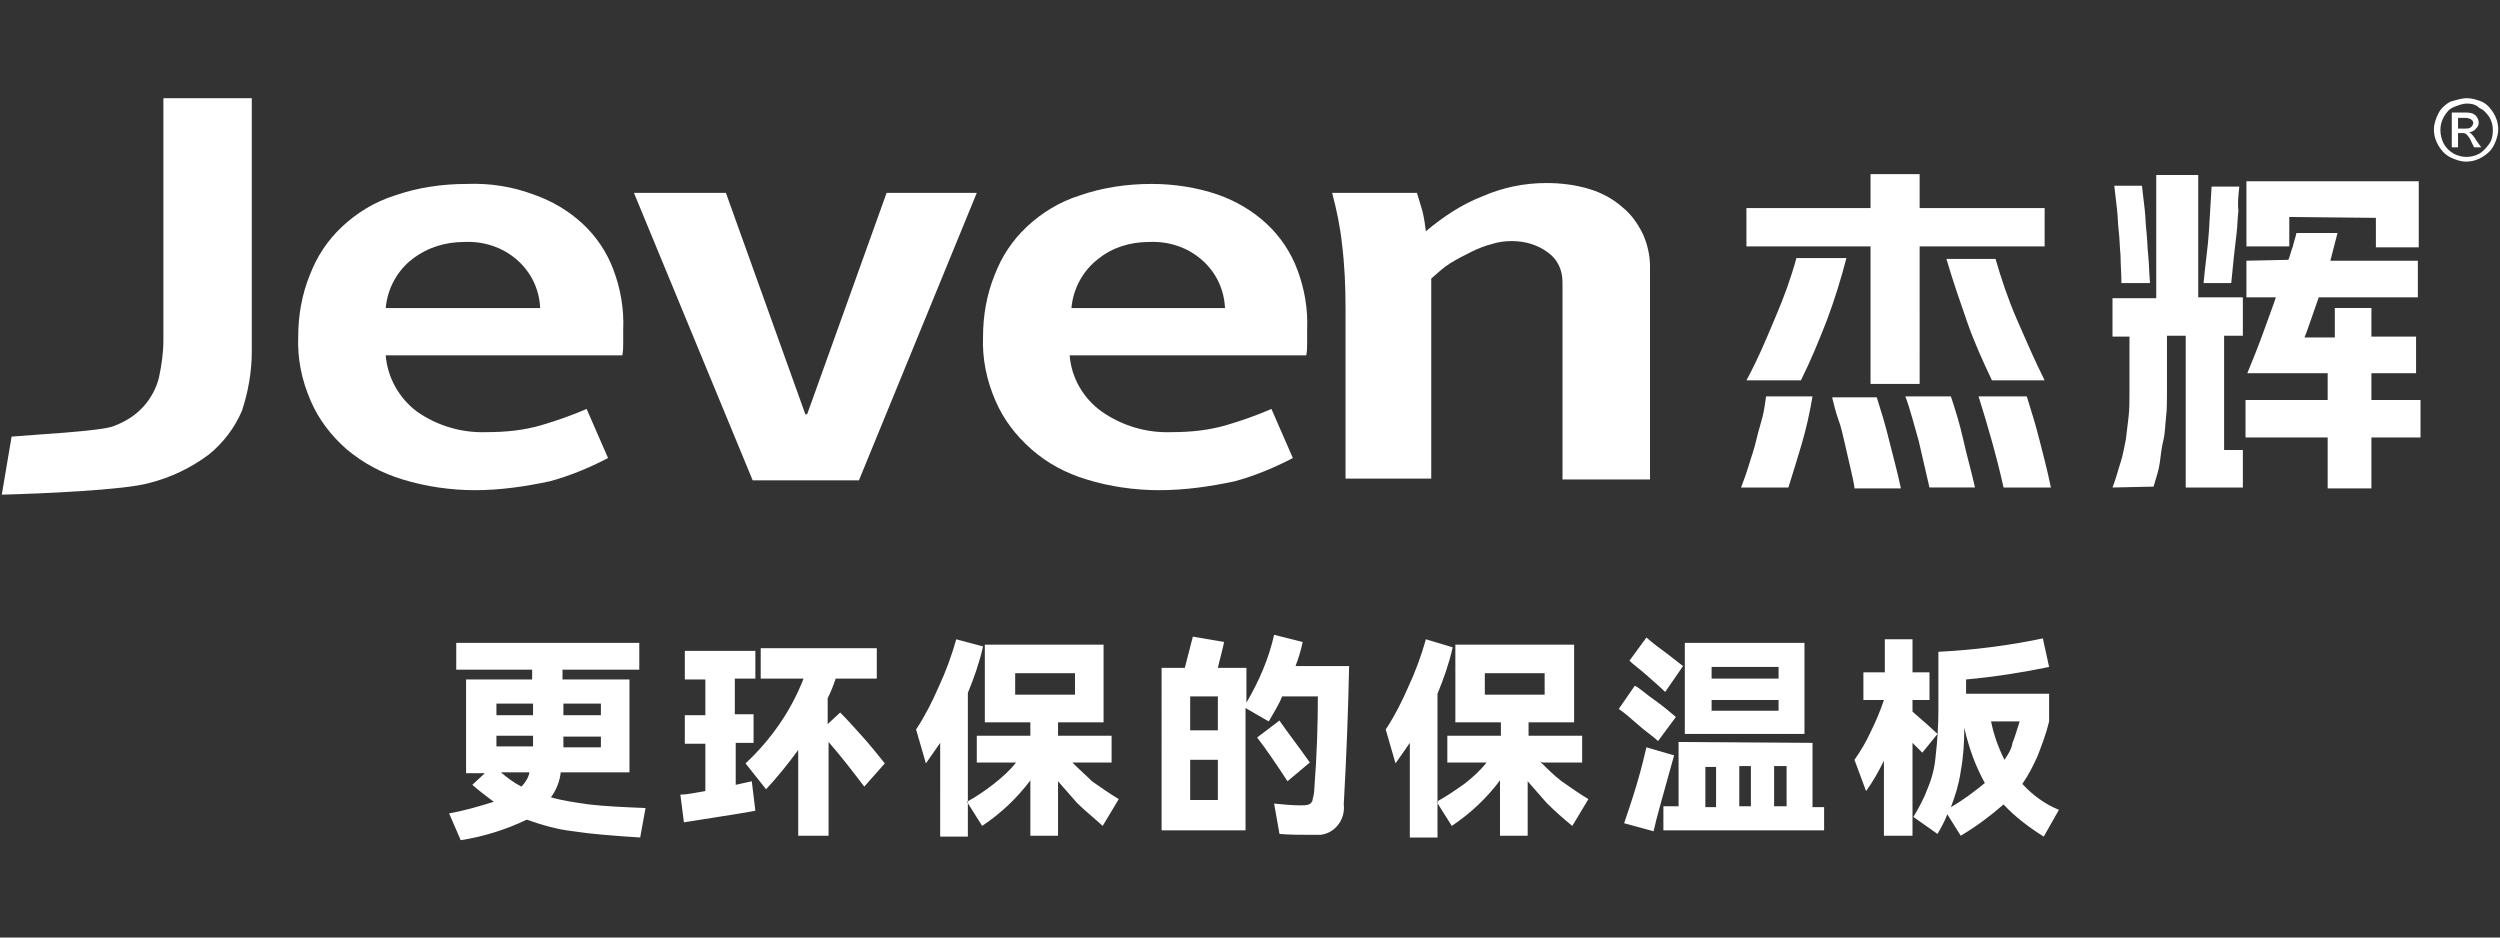
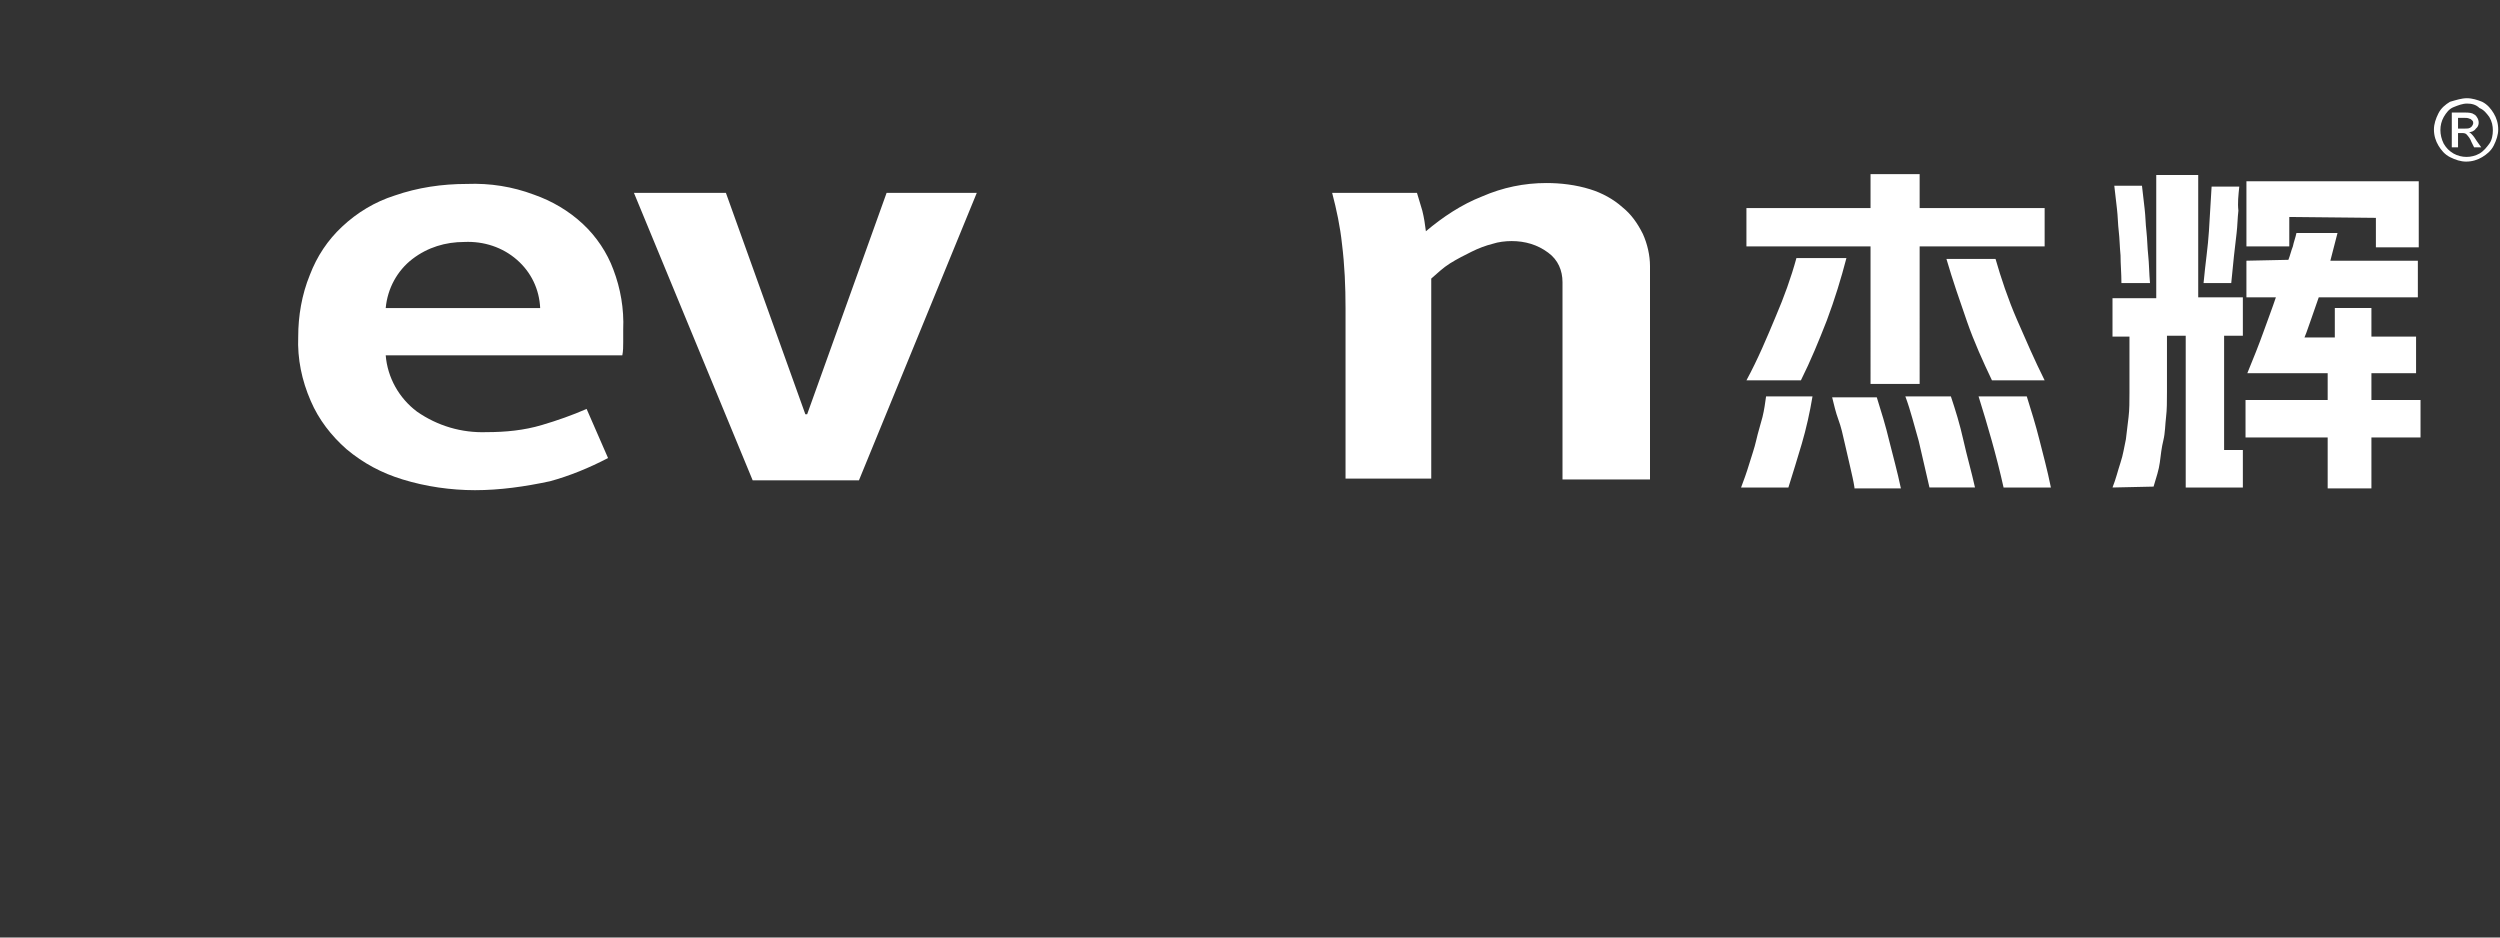
<svg xmlns="http://www.w3.org/2000/svg" version="1.1" id="图层_1" x="0px" y="0px" viewBox="0 0 280 105" style="enable-background:new 0 0 280 105;" xml:space="preserve">
  <rect x="0" y="0" width="280" height="105" fill="#333333" stroke="none" />
  <style type="text/css">
	.st0{fill-rule:evenodd;clip-rule:evenodd;fill:#FFFFFF;}
</style>
-   <path class="st0" d="M1.3,48.9c2.1-0.2,10.2-0.6,11.5-1.2c1.3-0.5,2.4-1.2,3.3-2.2c0.8-0.9,1.4-2,1.7-3.2c0.3-1.4,0.5-2.8,0.5-4.2  V11h9.9v28.4c0,2.2-0.4,4.5-1.1,6.6c-0.8,1.9-2.1,3.6-3.7,4.9c-2,1.5-4.3,2.6-6.7,3.2c-2.8,0.8-12.4,1.2-16.5,1.3L1.3,48.9z" />
  <path class="st0" d="M53.2,54.9c-2.7,0-5.5-0.4-8.1-1.2c-2.3-0.7-4.4-1.8-6.3-3.4c-1.7-1.5-3.1-3.3-4-5.4c-1-2.3-1.5-4.7-1.4-7.2  c0-2.3,0.4-4.7,1.3-6.9c0.8-2.1,2-3.9,3.6-5.4c1.7-1.6,3.7-2.8,5.9-3.5c2.6-0.9,5.3-1.3,8.1-1.3c2.6-0.1,5.1,0.3,7.5,1.2  c2,0.7,3.9,1.8,5.5,3.3c1.5,1.4,2.7,3.2,3.4,5.1c0.8,2.1,1.2,4.4,1.1,6.7v1.4c0,0.5,0,1-0.1,1.5H43.2c0.2,2.5,1.5,4.8,3.5,6.3  c2.3,1.6,5,2.4,7.8,2.3c2.1,0,4.2-0.2,6.2-0.8c1.7-0.5,3.4-1.1,5-1.8l2.4,5.5c-2.1,1.1-4.3,2-6.5,2.6C58.8,54.5,56,54.9,53.2,54.9  L53.2,54.9z M60.5,34.5c-0.1-2.1-1-4-2.6-5.4c-1.6-1.4-3.7-2.1-5.9-2c-2.1,0-4.1,0.6-5.8,1.9c-1.7,1.3-2.8,3.3-3,5.5L60.5,34.5z" />
  <polygon class="st0" points="71,21.6 81.3,21.6 90.2,46.4 90.4,46.4 99.3,21.6 109.4,21.6 96.2,53.8 84.3,53.8 " />
-   <path class="st0" d="M129.8,54.9c-2.7,0-5.5-0.4-8.1-1.2c-2.3-0.7-4.4-1.8-6.2-3.4c-1.7-1.5-3.1-3.3-4-5.4c-1-2.3-1.5-4.7-1.4-7.2  c0-2.3,0.4-4.7,1.3-6.9c0.8-2.1,2-3.9,3.6-5.4c1.7-1.6,3.7-2.8,5.9-3.5c2.6-0.9,5.3-1.3,8.1-1.3c2.5,0,5.1,0.4,7.4,1.2  c2,0.7,3.9,1.8,5.5,3.3c1.5,1.4,2.7,3.2,3.4,5.1c0.8,2.1,1.2,4.4,1.1,6.7v1.4c0,0.5,0,1-0.1,1.5h-26.5c0.2,2.5,1.5,4.8,3.6,6.3  c2.3,1.6,5,2.4,7.8,2.3c2.1,0,4.2-0.2,6.2-0.8c1.7-0.5,3.4-1.1,5-1.8l2.4,5.5c-2.1,1.1-4.3,2-6.5,2.6  C135.5,54.5,132.7,54.9,129.8,54.9L129.8,54.9z M137.2,34.5c-0.1-2.1-1-4-2.6-5.4c-1.6-1.4-3.7-2.1-5.9-2c-2.1,0-4.1,0.6-5.7,1.9  c-1.7,1.3-2.8,3.3-3,5.5L137.2,34.5z" />
  <path class="st0" d="M150.7,34.5c0-2.4-0.1-4.8-0.4-7.2c-0.2-1.9-0.6-3.8-1.1-5.7h9.5c0.2,0.7,0.4,1.3,0.6,2  c0.2,0.8,0.3,1.5,0.4,2.3c1.9-1.6,4-3,6.3-3.9c2.3-1,4.7-1.5,7.2-1.5c1.6,0,3.3,0.2,4.9,0.7c1.3,0.4,2.6,1.1,3.6,2  c1,0.8,1.7,1.8,2.3,3c0.5,1.1,0.8,2.4,0.8,3.6v23.9H175V31.6c0-1.3-0.5-2.5-1.6-3.3c-1.2-0.9-2.6-1.3-4.1-1.3  c-0.7,0-1.5,0.1-2.1,0.3c-0.8,0.2-1.6,0.5-2.4,0.9c-0.8,0.4-1.6,0.8-2.4,1.3c-0.8,0.5-1.4,1.1-2.1,1.7v22.4h-9.6L150.7,34.5z" />
  <path class="st0" d="M209.5,27.6h-13.9v-4.3h13.9v-3.8h5.5v3.8h14v4.3h-14V43h-5.5V27.6z M195.6,42.6h6.1c1.1-2.2,2-4.4,2.9-6.7  c0.9-2.4,1.6-4.7,2.2-7h-5.6c-0.6,2.2-1.4,4.4-2.3,6.5C197.9,37.8,196.9,40.2,195.6,42.6z M223.1,42.6h5.9c-1.1-2.2-2.1-4.5-3.1-6.8  s-1.8-4.7-2.4-6.8h-5.5c0.7,2.4,1.5,4.7,2.3,7S222.1,40.5,223.1,42.6L223.1,42.6z M224.4,54.6c-0.8-3.6-1.8-7-2.8-10.2h5.4  c0.5,1.6,1,3.2,1.4,4.8s0.9,3.4,1.3,5.4H224.4z M195,54.6c0.3-0.8,0.6-1.6,0.9-2.6s0.6-1.8,0.8-2.7s0.5-1.8,0.7-2.6s0.3-1.6,0.4-2.3  h5.2c-0.3,1.8-0.7,3.6-1.2,5.3c-0.5,1.7-1,3.3-1.5,4.9L195,54.6z M207.7,54.6c-0.1-0.7-0.3-1.5-0.5-2.4s-0.4-1.7-0.6-2.6  s-0.4-1.8-0.7-2.6s-0.5-1.7-0.7-2.5h5c0.5,1.6,1,3.2,1.4,4.9c0.4,1.6,0.9,3.4,1.3,5.3H207.7z M216.1,54.6c-0.4-1.7-0.8-3.5-1.2-5.2  c-0.5-1.7-0.9-3.4-1.5-5h5.1c0.5,1.5,1,3.1,1.4,4.9s0.9,3.5,1.3,5.3L216.1,54.6z M256.3,29.1c0.2-0.5,0.3-1,0.5-1.5  c0.1-0.5,0.3-1,0.4-1.5h4.6l-0.8,3.1h9.8v4.1h-11.1c-0.3,0.8-0.5,1.5-0.8,2.3s-0.5,1.5-0.8,2.2h3.4v-3.3h4.1v3.2h5v4.1h-5v3h5.5v4.2  h-5.5v5.7h-4.9v-5.7h-9.2v-4.2h9.2v-3h-9c0.7-1.7,1.3-3.2,1.8-4.6s1-2.7,1.4-3.9h-3.3v-4.1L256.3,29.1z M236.6,54.6  c0.4-1,0.6-1.9,0.9-2.8s0.4-1.7,0.6-2.6c0.1-0.8,0.2-1.7,0.3-2.5c0.1-0.8,0.1-1.8,0.1-2.7v-6.3h-1.9v-4.3h4.9V19.6h4.7v13.7h5v4.3  h-2.1v12.8h2.1v4.2h-6.4v-17h-2.1v6.3c0,1,0,2-0.1,2.8s-0.1,1.8-0.3,2.6s-0.3,1.7-0.4,2.5s-0.4,1.7-0.7,2.7L236.6,54.6z M266.1,24.4  v3.3h4.8v-7.4h-19.3v7.3h4.8v-3.3L266.1,24.4z M237.6,31.7h3.2c-0.1-1.1-0.1-2.2-0.2-3.1c-0.1-0.9-0.1-1.8-0.2-2.7  c-0.1-0.8-0.1-1.7-0.2-2.5c-0.1-0.8-0.2-1.7-0.3-2.6h-3.1c0.1,0.9,0.2,1.8,0.3,2.6c0.1,0.8,0.1,1.7,0.2,2.5s0.1,1.7,0.2,2.7  C237.5,29.6,237.6,30.6,237.6,31.7L237.6,31.7z M250.8,20.9h-3.1c-0.1,1.7-0.2,3.3-0.3,5s-0.4,3.6-0.6,5.8h3.1  c0.1-1.1,0.2-2.1,0.3-3c0.1-0.9,0.2-1.8,0.3-2.6s0.1-1.7,0.2-2.5C250.6,22.7,250.7,21.9,250.8,20.9L250.8,20.9z" />
  <path class="st0" d="M276.3,11c0.6,0,1.2,0.2,1.7,0.4c0.6,0.3,1,0.8,1.3,1.3c0.3,0.5,0.5,1.1,0.5,1.8c0,0.6-0.2,1.2-0.5,1.8  c-0.3,0.6-0.8,1-1.3,1.3c-0.5,0.3-1.1,0.5-1.8,0.5c-0.6,0-1.2-0.2-1.8-0.5c-0.6-0.3-1-0.8-1.3-1.3c-0.3-0.5-0.5-1.1-0.5-1.8  c0-0.6,0.2-1.2,0.5-1.8c0.3-0.6,0.8-1,1.3-1.3C275.1,11.2,275.7,11,276.3,11L276.3,11z M276.3,11.6c-0.5,0-1,0.2-1.5,0.4  c-0.5,0.2-0.8,0.6-1.1,1.1c-0.5,0.9-0.5,2,0,3c0.3,0.5,0.6,0.8,1.1,1.1c0.9,0.5,2,0.5,2.9,0c0.5-0.3,0.8-0.7,1.1-1.1  c0.3-0.4,0.4-1,0.4-1.5c0-0.5-0.1-1-0.4-1.5c-0.3-0.4-0.6-0.8-1.1-1C277.3,11.7,276.8,11.6,276.3,11.6L276.3,11.6z M274.7,16.5h0.6  v-1.6h0.4c0.2,0,0.3,0,0.5,0.1c0.3,0.3,0.5,0.6,0.6,0.9l0.3,0.6h0.8l-0.5-0.7c-0.2-0.3-0.3-0.5-0.6-0.8c-0.1-0.1-0.2-0.2-0.3-0.2  c0.3,0,0.6-0.1,0.8-0.4c0.4-0.3,0.4-0.9,0.1-1.3c-0.1-0.2-0.3-0.3-0.5-0.4c-0.3-0.1-0.7-0.1-1-0.1h-1.3V16.5L274.7,16.5z   M275.3,14.4h0.8c0.3,0,0.5,0,0.7-0.2c0.1-0.1,0.2-0.3,0.2-0.4c0-0.1,0-0.2-0.1-0.3c-0.1-0.1-0.2-0.2-0.3-0.2  c-0.2-0.1-0.4-0.1-0.6-0.1h-0.7V14.4z" />
-   <path class="st0" d="M71.7,93.8c-3.1-0.2-5.6-0.4-7.5-0.7c-1.8-0.2-3.5-0.7-5.2-1.3c-2.3,1.1-4.8,1.9-7.4,2.3l-1.3-3  c1.7-0.3,3.4-0.8,5-1.3c-0.8-0.6-1.6-1.2-2.4-1.9l1.4-1.3h-2.1V76.1h7.4V75h-8.5v-3h20.5v3h-8.6v1.1h7.5v10.4h-7.7  c-0.1,1-0.5,2-1.1,2.8c1.4,0.4,2.9,0.6,4.3,0.8c1.7,0.2,3.8,0.3,6.3,0.4L71.7,93.8L71.7,93.8z M59.7,80.1v-1.3h-4.1v1.3H59.7z   M67.3,80.1v-1.3h-4.2v1.3H67.3z M59.7,82.4h-4.1v1.2h4.1V82.4z M63.1,83.7h4.2v-1.2h-4.2V83.7z M56.1,86.5c0.7,0.6,1.5,1.2,2.3,1.6  c0.4-0.4,0.8-1,0.9-1.6H56.1z M96.8,88.1c-1.3-1.7-2.6-3.4-4-5v10.5h-3.4V84c-1.1,1.5-2.3,3-3.6,4.4l-2.3-2.9  c1.4-1.3,2.7-2.8,3.8-4.4c1.1-1.6,2-3.3,2.7-5.1h-4.8v-3.4h13V76h-4.6c-0.3,0.9-0.6,1.6-0.9,2.2v2.9l1.4-1.3  c0.8,0.8,1.6,1.7,2.5,2.7s1.7,2,2.5,3L96.8,88.1z M82.4,87.9v-4.7h2V80h-2.1v-4h2.3v-3.1h-7.9v3.2h2.3v4h-2.3v3.2h2.3v5.3  c-1.2,0.2-2.1,0.4-2.8,0.4l0.4,3.1c4.4-0.7,7.1-1.1,8-1.3l-0.4-3.3L82.4,87.9L82.4,87.9z M110.1,72.4c-0.4,1.8-1,3.5-1.7,5.2v16.1  h-3.1V83.2c-0.6,0.9-1.2,1.7-1.6,2.3l-1.1-3.8c1-1.5,1.8-3.1,2.5-4.7c0.8-1.7,1.5-3.6,2-5.4L110.1,72.4L110.1,72.4z M120.1,85.4h4.4  v-3h-6v-1.5h5.1v-8.7h-13.3v8.7h5.1v1.5h-6v3h4.4c-0.7,0.9-1.6,1.7-2.5,2.4c-0.9,0.7-1.9,1.4-3,2l1.7,2.7c2.1-1.4,3.9-3.1,5.4-5.1  v6.2h3.1v-6.1c0.7,0.8,1.4,1.6,2.1,2.4c0.8,0.8,1.8,1.6,2.9,2.6l1.8-3c-1-0.6-2-1.3-3-2C121.6,86.8,120.8,86.1,120.1,85.4  L120.1,85.4z M120.4,75.4v2.4h-6.7v-2.4L120.4,75.4z M151.1,74.6c-0.1,5-0.3,10.2-0.6,15.5c0.2,1.6-0.9,3.2-2.6,3.4  c-0.3,0-0.6,0-0.9,0c-1.4,0-2.6,0-3.7-0.1l-0.6-3.4c1,0.1,2,0.2,3,0.2c0.3,0,0.6,0,0.9-0.1c0.2-0.1,0.4-0.3,0.4-0.5  c0.1-0.4,0.2-0.8,0.2-1.2c0.3-3.9,0.4-7.4,0.4-10.4h-4c-0.4,1-1,1.9-1.5,2.8l-2.6-1.5v13.7h-9.4V74.8h2.6c0.3-1.2,0.6-2.3,0.9-3.5  l3.5,0.6c-0.2,1-0.5,2-0.7,2.9h3.2v3.9c1.4-2.4,2.5-4.9,3.1-7.6l3.2,0.8c-0.2,1-0.5,1.9-0.8,2.7L151.1,74.6z M133.3,81.8h3.1V78  h-3.1V81.8L133.3,81.8z M144.2,87.5l2.5-2.1c-1.4-2-2.6-3.5-3.4-4.7l-2.5,1.9C141.8,83.9,142.9,85.5,144.2,87.5L144.2,87.5z   M133.3,85.1v4.5h3.1v-4.5L133.3,85.1z M162.7,72.5c-0.4,1.8-1,3.5-1.7,5.2v16.1h-3.1V83.2c-0.6,0.9-1.2,1.7-1.6,2.3l-1.1-3.8  c1-1.5,1.8-3.1,2.5-4.7c0.8-1.7,1.5-3.6,2-5.4L162.7,72.5L162.7,72.5z M172.8,85.4h4.4v-3h-6v-1.5h5.1v-8.7H163v8.7h5.1v1.5h-6v3  h4.4c-0.7,0.9-1.6,1.7-2.5,2.4c-1,0.7-2,1.4-3.1,2l1.7,2.7c2.1-1.4,3.9-3.1,5.4-5.1v6.2h3.1v-6.1c0.7,0.8,1.4,1.6,2.1,2.4  c0.9,0.9,1.9,1.8,2.9,2.6l1.8-3c-1-0.6-2-1.3-3-2c-0.9-0.7-1.6-1.4-2.4-2.2L172.8,85.4z M173,75.4v2.4h-6.7v-2.4L173,75.4z   M186.5,77.5c-0.5-0.5-1.2-1.1-2.1-1.9c-0.8-0.7-1.5-1.2-1.9-1.6l1.9-2.6c0.8,0.7,1.6,1.3,2.3,1.8l0.9,0.7l0.9,0.7L186.5,77.5  L186.5,77.5z M188.7,72h13.4v10.2h-13.4V72z M199.2,76v-1.3h-7.5V76H199.2z M185.7,83l2-2.7c-0.6-0.5-1.4-1.2-2.4-1.9  s-1.6-1.3-2.2-1.6l-1.8,2.6c0.6,0.4,1.3,1,2.2,1.8S185.2,82.5,185.7,83L185.7,83z M191.7,78.4v1.2h7.5v-1.2L191.7,78.4z M203,83.2  v7.2h1.3V93h-18v-2.7h1.7v-7.2L203,83.2z M187.5,84.6l-3.1-0.9c-0.2,0.8-0.5,2.2-1.1,4.2s-1.1,3.4-1.4,4.3l3.3,0.9  C185.5,91.7,186.3,88.9,187.5,84.6L187.5,84.6z M192.2,85.9H191v4.5h1.2V85.9L192.2,85.9z M194.8,90.3h1.3v-4.5h-1.3V90.3z   M198.7,90.3h1.4v-4.5h-1.4V90.3z M215.3,84.3l-1.1-1.1v10.4H211v-8.4c-0.6,1.2-1.2,2.3-2,3.4l-1.3-3.5c0.7-1,1.3-2,1.8-3.1  c0.6-1.2,1.1-2.4,1.5-3.6h-2.3v-3.1h2.4v-3.7h3.1v3.7h1.9v3.1h-1.9v1.3c0.2,0.2,0.7,0.6,1.6,1.4l1.2,1.1L215.3,84.3L215.3,84.3z   M226.5,87.8c0.7-1,1.2-2,1.7-3.1c0.5-1.3,1-2.6,1.3-3.9v-3.1h-9.3v-1.6c3.3-0.3,6.4-0.8,9.3-1.4l-0.7-3.2  c-3.8,0.8-7.7,1.3-11.7,1.5v6.5c0,1.7-0.1,3.4-0.3,5.1c-0.1,1.3-0.4,2.5-0.9,3.7c-0.4,1.1-1,2.2-1.6,3.2l2.7,1.9  c0.4-0.7,0.8-1.4,1.1-2.2l1.5,2.4c1.7-1,3.3-2.2,4.8-3.5c1.3,1.4,2.9,2.6,4.5,3.6l1.7-3C229.1,90.1,227.7,89.1,226.5,87.8  L226.5,87.8z M224.5,85.1c-0.7-1.4-1.2-2.8-1.5-4.3h3.2c-0.3,0.9-0.5,1.7-0.8,2.4C225.3,83.9,224.9,84.5,224.5,85.1L224.5,85.1z   M218.5,90.4c0.5-1.3,0.9-2.6,1.1-4c0.3-1.6,0.4-3.3,0.4-4.9c0.5,2.2,1.2,4.2,2.3,6.2C221.2,88.6,219.9,89.6,218.5,90.4L218.5,90.4z  " />
</svg>